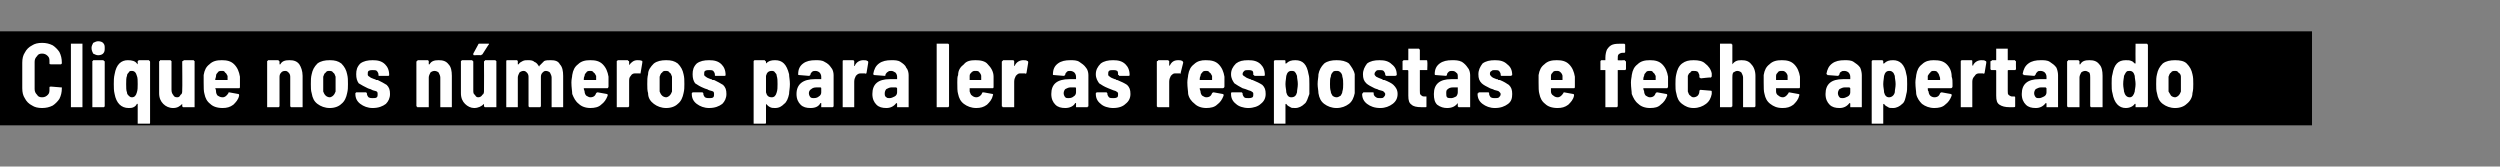
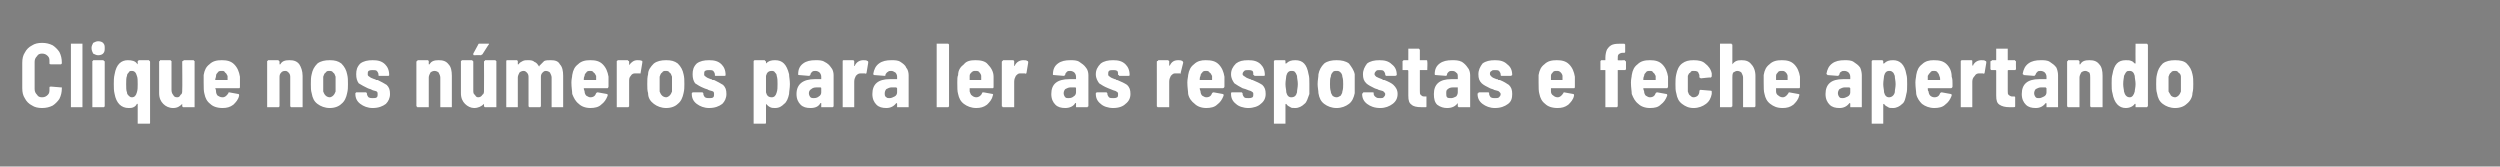
<svg xmlns="http://www.w3.org/2000/svg" version="1.1" width="303.2px" height="20.2px" viewBox="0 -2 303.2 20.2" style="top:-2px">
  <rect x="0" y="-2" width="303.2" height="20.2" fill="#808080" stroke="none" />
  <desc>Clique nos números para ler as respostas e feche apertando</desc>
  <defs />
  <g class="svg-textframe-underlines">
-     <rect class="svg-underline" x="0" y="1.8" width="280.4" height="11.4" style="fill:#000;" />
-   </g>
+     </g>
  <g id="Polygon83646">
    <path d="m5.1 11.1c-.5 0-.9-.1-1.2-.3c-.4-.2-.7-.5-.9-.9c-.2-.3-.3-.7-.3-1.2V5.6c0-.5.1-.9.3-1.2c.2-.4.5-.7.9-.9c.3-.2.7-.3 1.2-.3c.5 0 .9.1 1.3.3c.3.2.6.5.8.8c.2.4.3.8.3 1.3v.1l-.1.1H6.2c-.1 0-.2 0-.2-.1v-.2c0-.3 0-.5-.2-.7c-.2-.2-.4-.3-.7-.3c-.3 0-.5.1-.6.3c-.2.2-.3.4-.3.7v3.3c0 .3.1.5.3.7c.1.2.3.3.6.3c.3 0 .5-.1.7-.3c.2-.2.2-.4.2-.7v-.2c0-.1.1-.1.2-.1l1.2.1h.1v.1c0 .5-.1.9-.3 1.3c-.2.3-.5.6-.8.8c-.4.2-.8.3-1.3.3zm3.6-.1h-.1V3.3h1.4v7.7H8.7s-.02 0 0 0zm3.2-6.3c-.2 0-.4-.1-.6-.2c-.1-.2-.2-.4-.2-.7c0-.2.1-.4.2-.6c.2-.1.4-.2.6-.2c.3 0 .5.1.6.2c.2.2.2.4.2.6c0 .3 0 .5-.2.7c-.1.1-.3.2-.6.2zm-.6 6.3h-.1V5.4c.1 0 .1-.1.1-.1h1.2c.1 0 .1.1.1.1c.1 0 .1 0 .1.1v5.4l-.1.1h-1.3s.02 0 0 0zm5.4-5.5v-.1c.1 0 .1-.1.1-.1h1.3v.1c.1 0 .1 0 .1.1v7.4c0 .1 0 .1-.1.1h-1.4v-2.4h-.1c-.1.2-.2.3-.4.4c-.2.1-.4.1-.6.1c-.9 0-1.5-.6-1.7-1.7c-.1-.4-.1-.8-.1-1.2c0-.4 0-.8.1-1.2c.2-1.2.8-1.7 1.6-1.7c.5 0 .9.1 1.1.4l.1.1v-.3s.01-.02 0 0zm-.1 3.7c.1-.3.1-.6.1-1c0-.4 0-.8-.1-1c-.1-.4-.3-.6-.6-.6c-.2 0-.3 0-.4.2c-.1.1-.2.2-.2.4c-.1.2-.1.6-.1 1c0 .4 0 .8.1 1c0 .2.1.3.2.4c.1.1.2.2.4.2c.3 0 .5-.2.6-.6zm5.5-3.7c0-.1 0-.1.1-.1s0-.1.1-.1h1.2s0 .1.1.1v5.6h-1.4l-.1-.1v-.3c-.3.3-.6.5-1.1.5c-.5 0-.9-.2-1.2-.5c-.3-.3-.5-.7-.5-1.3V5.5c0-.1 0-.1.1-.1v-.1h1.3s0 .1.1.1v3.5c0 .3.1.5.2.6c.1.2.2.3.5.3c.2 0 .3-.1.4-.3c.2-.1.2-.3.2-.6c.03.01 0-3.4 0-3.4c0 0 .03-.02 0 0zm7 1.8v1.2c0 .1 0 .2-.1.2h-2.9c.1.2.1.3.1.4c0 .2.1.4.2.5c.2.1.3.2.6.2c.3 0 .5-.2.7-.5c0-.1 0-.1.1-.1l1.1.2c.1 0 .1.1.1.2c-.1.5-.4.8-.7 1.1c-.4.3-.8.4-1.3.4c-.7 0-1.2-.2-1.5-.5c-.4-.3-.6-.7-.7-1.2c-.1-.3-.1-.8-.1-1.4v-.9c.1-.6.3-1 .7-1.3c.4-.4.9-.5 1.5-.5c.6 0 1.1.1 1.5.5c.4.4.6.9.7 1.5zm-2.2-.7c-.2 0-.4 0-.5.2c-.1.1-.2.2-.2.4c0 .2-.1.3-.1.5h1.5v-.5c-.1-.1-.1-.3-.3-.4c-.1-.2-.2-.2-.4-.2zm8.2-1.3c.5 0 .9.1 1.2.5c.2.3.4.8.4 1.4v3.8h-1.4l-.1-.1V7.4c0-.2 0-.4-.2-.6c-.1-.1-.2-.2-.4-.2c-.3 0-.4.1-.5.2c-.2.2-.2.4-.2.6v3.5l-.1.1h-1.4V5.4c.1 0 .1-.1.1-.1h1.3v.1c.1 0 .1 0 .1.1v.3h.1c.2-.4.6-.5 1.1-.5zm4.9 5.8c-.6 0-1.1-.2-1.5-.5c-.4-.3-.6-.7-.7-1.3c-.1-.3-.1-.7-.1-1.1c0-.5 0-.8.1-1.2c.1-.5.3-.9.7-1.3c.4-.3.9-.4 1.5-.4c.6 0 1 .1 1.4.4c.4.4.6.8.7 1.3c.1.4.1.7.1 1.2c0 .4 0 .7-.1 1.1c-.1.5-.3 1-.7 1.3c-.3.3-.8.5-1.4.5zm0-1.3c.1 0 .3-.1.4-.2c.2-.2.2-.3.3-.5V7.3c-.1-.2-.1-.4-.3-.5c-.1-.2-.3-.2-.5-.2c-.1 0-.3 0-.4.2c-.2.1-.2.3-.3.5v1.8c.1.2.1.3.3.5c.1.1.3.2.5.2zm5.2 1.3c-.6 0-1.1-.2-1.5-.5c-.4-.3-.6-.7-.6-1.2v-.1l.1-.1h1.2l.1.1v.1c0 .1.1.3.2.4c.2.1.3.1.5.1c.2 0 .4 0 .5-.1c.1-.1.1-.2.1-.4c0-.1 0-.2-.1-.3c-.2-.1-.4-.1-.6-.2c-.1-.1-.3-.1-.5-.2c-.4-.2-.8-.4-1.1-.6c-.2-.3-.3-.6-.3-1.1c0-.5.1-.9.5-1.3c.4-.3.9-.4 1.5-.4c.6 0 1.1.1 1.5.5c.3.3.5.7.5 1.3c0 0 0 .1-.1.1H46c-.1 0-.1 0-.1-.1v-.1c0-.1-.1-.3-.2-.4c-.1-.1-.3-.1-.5-.1c-.2 0-.3 0-.5.1c-.1.1-.1.2-.1.4c0 .1 0 .2.2.3c.1.1.3.2.6.3c.1 0 .1 0 .2.1h.2c.4.2.8.4 1.1.6c.3.3.4.6.4 1.1c0 .5-.2.9-.5 1.2c-.4.3-.9.5-1.6.5zm8-5.8c.5 0 .9.1 1.2.5c.3.3.4.8.4 1.4v3.8h-1.4V7.4c0-.2-.1-.4-.2-.6c-.1-.1-.3-.2-.5-.2c-.2 0-.4.1-.5.2c-.1.2-.2.4-.2.6v3.6h-1.4c0-.1-.1-.1-.1-.1V5.5c0-.1.1-.1.1-.1c0 0 0-.1.1-.1h1.2l.1.1v.4h.1c.2-.4.6-.5 1.1-.5zm5.5.2c0-.1 0-.1.1-.1v-.1h1.3s0 .1.1.1v5.6h-1.4l-.1-.1v-.3c-.3.3-.7.5-1.2.5c-.4 0-.8-.2-1.1-.5c-.3-.3-.5-.7-.5-1.3V5.4c.1 0 .1-.1.1-.1h1.3v.1c.1 0 .1 0 .1.1v3.4c0 .3 0 .5.2.6c.1.2.2.3.4.3c.2 0 .4-.1.5-.3c.2-.1.2-.3.2-.6c.02.01 0-3.4 0-3.4c0 0 .02-.02 0 0zm-1.2-.8c-.1 0-.1-.1-.1-.1v-.1l.6-1.1c0-.1.1-.1.1-.1h1.2c0 .1 0 .1-.1.2l-.7 1.1c-.1 0-.1.1-.2.1c.01-.04-.8 0-.8 0c0 0-.03-.04 0 0zm9.3.6c.5 0 .9.1 1.1.5c.3.3.4.8.4 1.4v3.8h-1.4V7.4c0-.2-.1-.4-.2-.6c-.1-.1-.3-.2-.5-.2c-.2 0-.3.1-.4.2c-.2.2-.2.4-.2.6v3.5l-.1.1h-1.3l-.1-.1V7.4c0-.2 0-.4-.2-.6c-.1-.1-.2-.2-.4-.2c-.2 0-.4.1-.5.2c-.1.2-.2.4-.2.6v3.6h-1.4V5.4s0-.1.1-.1h1.2l.1.1v.4h.1c.1-.2.3-.3.5-.4c.2-.1.4-.1.6-.1c.3 0 .6 0 .8.2c.3.1.4.3.6.6v-.1l.6-.6c.2-.1.5-.1.8-.1zm7 2v1.2c0 .1-.1.2-.1.2h-2.9c0 .2.1.3.1.4c0 .2.1.4.2.5c.2.1.3.2.5.2c.4 0 .6-.2.7-.5c.1-.1.1-.1.2-.1l1.1.2c.1 0 .1.1.1.2c-.2.5-.4.8-.8 1.1c-.3.3-.8.4-1.3.4c-.6 0-1.1-.2-1.4-.5c-.4-.3-.6-.7-.8-1.2c0-.3-.1-.8-.1-1.4c0-.4.1-.7.1-.9c.1-.6.3-1 .7-1.3c.4-.4.9-.5 1.5-.5c.6 0 1.1.1 1.5.5c.4.4.6.9.7 1.5zm-2.2-.7c-.2 0-.4 0-.5.2c-.1.1-.2.2-.2.4c-.1.2-.1.3-.1.5h1.5v-.5c-.1-.1-.1-.3-.3-.4c-.1-.2-.3-.2-.4-.2zm5.7-1.3c.2 0 .4 0 .6.1v.2l-.2 1.2c0 .1-.1.2-.1.1h-.6c-.2 0-.4.1-.5.3c-.2.2-.2.4-.2.7v3l-.1.1h-1.4V5.4c.1 0 .1-.1.1-.1h1.2c.1 0 .1.1.1.1c.1 0 .1 0 .1.1v.5v-.1c.3-.4.6-.6 1-.6zm3.5 5.8c-.6 0-1.1-.2-1.5-.5c-.4-.3-.7-.7-.7-1.3c-.1-.3-.1-.7-.1-1.1c0-.5 0-.8.1-1.2c0-.5.3-.9.7-1.3c.4-.3.9-.4 1.5-.4c.6 0 1 .1 1.4.4c.4.4.6.8.7 1.3c.1.4.1.7.1 1.2c0 .4 0 .7-.1 1.1c-.1.5-.3 1-.7 1.3c-.3.3-.8.5-1.4.5zm0-1.3c.1 0 .3-.1.4-.2c.2-.2.2-.3.3-.5V7.3c-.1-.2-.1-.4-.3-.5c-.1-.2-.3-.2-.5-.2c-.1 0-.3 0-.4.2c-.2.1-.2.3-.3.5v1.8c.1.2.1.3.3.5c.1.1.3.2.5.2zm5.2 1.3c-.6 0-1.1-.2-1.5-.5c-.4-.3-.6-.7-.6-1.2v-.1l.1-.1h1.2l.1.1v.1c0 .1.1.3.2.4c.2.1.3.1.5.1c.2 0 .4 0 .5-.1c.1-.1.1-.2.1-.4c0-.1 0-.2-.1-.3c-.2-.1-.4-.1-.6-.2c-.1-.1-.3-.1-.5-.2c-.5-.2-.8-.4-1.1-.6c-.2-.3-.3-.6-.3-1.1c0-.5.1-.9.5-1.3c.4-.3.9-.4 1.5-.4c.6 0 1.1.1 1.5.5c.3.3.5.7.5 1.3c0 0 0 .1-.1.1h-1.1c-.1 0-.1 0-.1-.1v-.1c0-.1-.1-.3-.2-.4c-.1-.1-.3-.1-.5-.1c-.2 0-.3 0-.5.1c-.1.1-.1.2-.1.4c0 .1 0 .2.2.3c.1.1.3.2.6.3c.1 0 .1 0 .2.1h.2c.4.2.8.4 1.1.6c.3.3.4.6.4 1.1c0 .5-.2.9-.5 1.2c-.4.3-.9.5-1.6.5zM95.7 7c0 .3.1.7.1 1.2c0 .5-.1.9-.1 1.2c-.1.5-.3 1-.6 1.2c-.3.3-.6.5-1.1.5c-.2 0-.4 0-.6-.1c-.2-.1-.3-.2-.5-.4v2.3c0 .1-.1.1-.1.1h-1.4V5.4l.1-.1h1.2c.1 0 .1.1.1.1c0 0 .1 0 .1.1v.2c.3-.3.6-.4 1.1-.4c.9 0 1.4.5 1.7 1.7zm-1.5 2.2c.1-.3.1-.6.1-1c0-.4 0-.7-.1-1c0-.2-.1-.3-.2-.4c-.1-.2-.3-.2-.4-.2c-.4 0-.6.2-.7.6v2c.1.4.3.6.7.6c.3 0 .5-.2.6-.6zm4.7-3.9c.4 0 .8 0 1.1.2c.4.2.6.4.8.7c.2.2.3.6.3.9v3.8l-.1.1h-1.4v-.5h-.1c-.2.4-.6.6-1.2.6c-.5 0-.9-.1-1.2-.4c-.3-.3-.5-.7-.5-1.3c0-1.2.8-1.8 2.2-1.8h.8v-.3c0-.2-.1-.4-.2-.5c-.1-.1-.3-.2-.5-.2c-.1 0-.3 0-.4.1c-.1.1-.2.2-.2.3c0 .1-.1.2-.2.2l-1.2-.1c-.1 0-.1 0-.1-.1c0-.6.2-1 .6-1.3c.4-.3.9-.4 1.5-.4zm-.2 4.6c.3 0 .5-.1.6-.2c.2-.1.3-.3.3-.5v-.5s0-.1-.1-.1h-.5c-.3 0-.5.1-.6.2c-.2.1-.3.3-.3.5c0 .2.1.4.2.5c.1.1.3.1.4.1zm6-4.6c.2 0 .4 0 .5.1c.1 0 .1.1.1.2l-.2 1.2c0 .1-.1.2-.2.1h-.5c-.3 0-.4.1-.6.3c-.1.2-.2.4-.2.7v3.1h-1.4V5.4s0-.1.1-.1h1.2l.1.1v.6c.1 0 .1 0 .1-.1c.2-.4.6-.6 1-.6zm3.4 0c.4 0 .8 0 1.1.2c.3.2.6.4.7.7c.2.2.3.6.3.9v3.9h-1.4v-.4c0-.1-.1-.1-.1-.1c-.3.4-.7.6-1.2.6c-.5 0-.9-.1-1.2-.4c-.3-.3-.5-.7-.5-1.3c0-1.2.7-1.8 2.1-1.8h.9v-.3c0-.2-.1-.4-.2-.5c-.2-.1-.3-.2-.5-.2c-.2 0-.3 0-.4.1c-.2.1-.2.2-.3.3c0 .1 0 .2-.1.2l-1.3-.1l-.1-.1c.1-.6.3-1 .7-1.3c.4-.3.9-.4 1.5-.4zm-.2 4.6c.2 0 .4-.1.6-.2c.2-.1.3-.3.3-.5v-.5l-.1-.1h-.6c-.2 0-.4.1-.6.2c-.1.1-.2.3-.2.5c0 .2 0 .4.2.5c.1.1.2.1.4.1zm5.8 1.1h-.1V3.3h1.4l.1.1v7.5l-.1.1h-1.3s.02 0 0 0zm6.8-3.7v1.2c0 .1 0 .2-.1.2h-2.8v.4c.1.2.1.4.3.5c.1.1.3.2.5.2c.3 0 .6-.2.7-.5c0-.1.1-.1.2-.1l1.1.2s.1.1 0 .2c-.1.5-.4.8-.7 1.1c-.4.3-.8.4-1.3.4c-.6 0-1.1-.2-1.5-.5c-.4-.3-.6-.7-.7-1.2c-.1-.3-.1-.8-.1-1.4c0-.4 0-.7.1-.9c0-.6.3-1 .7-1.3c.3-.4.8-.5 1.4-.5c.6 0 1.2.1 1.5.5c.4.4.7.9.7 1.5zm-2.2-.7c-.2 0-.3 0-.5.2c-.1.1-.2.2-.2.4v.5h1.4v-.5c0-.1-.1-.3-.2-.4c-.1-.2-.3-.2-.5-.2zm5.8-1.3c.2 0 .4 0 .5.1c.1 0 .1.1.1.2l-.2 1.2c0 .1-.1.2-.2.1h-.6c-.2 0-.3.1-.5.3c-.1.2-.2.4-.2.7v3.1h-1.4c0-.1-.1-.1-.1-.1V5.5c0-.1.1-.1.1-.1c0 0 0-.1.1-.1h1.2l.1.1v.6s.1 0 .1-.1c.2-.4.6-.6 1-.6zm5.7 0c.4 0 .8 0 1.1.2c.3.2.6.4.8.7c.2.2.3.6.3.9v3.8s-.1 0-.1.1h-1.4v-.5h-.1c-.2.4-.7.6-1.2.6c-.5 0-.9-.1-1.2-.4c-.3-.3-.5-.7-.5-1.3c0-1.2.7-1.8 2.2-1.8h.8v-.3c0-.2-.1-.4-.2-.5c-.1-.1-.3-.2-.5-.2c-.2 0-.3 0-.4.1c-.1.1-.2.2-.2.3c0 .1-.1.2-.2.2l-1.2-.1c-.1 0-.1 0-.1-.1s-.1 0 0 0c0-.6.2-1 .6-1.3c.4-.3.9-.4 1.5-.4zm-.2 4.6c.3 0 .5-.1.6-.2c.2-.1.3-.3.3-.5v-.5s0-.1-.1-.1h-.6c-.2 0-.4.1-.6.2c-.1.1-.2.3-.2.5c0 .2.1.4.2.5c.1.1.2.1.4.1zm5.4 1.2c-.6 0-1.2-.2-1.5-.5c-.4-.3-.6-.7-.6-1.2v-.1l.1-.1h1.2l.1.1v.1c0 .1.1.3.2.4c.1.1.3.1.5.1c.2 0 .3 0 .5-.1c.1-.1.1-.2.1-.4c0-.1 0-.2-.2-.3c-.1-.1-.3-.1-.5-.2c-.2-.1-.3-.1-.5-.2c-.5-.2-.8-.4-1.1-.6c-.2-.3-.4-.6-.4-1.1c0-.5.2-.9.6-1.3c.4-.3.9-.4 1.5-.4c.6 0 1.1.1 1.5.5c.3.3.5.7.5 1.3c0 0 0 .1-.1.1h-1.1c-.1 0-.1 0-.1-.1h-.1v-.1c0-.1 0-.3-.1-.4c-.2-.1-.3-.1-.5-.1c-.2 0-.4 0-.5.1c-.1.1-.1.2-.1.4c0 .1 0 .2.2.3c.1.1.3.2.6.3c.1 0 .1 0 .2.1h.1c.5.2.9.4 1.2.6c.3.3.4.6.4 1.1c0 .5-.2.9-.6 1.2c-.3.3-.8.5-1.5.5zm7.9-5.8c.2 0 .3 0 .5.1c0 0 .1.1.1.2l-.3 1.2c0 .1 0 .2-.1.1h-.6c-.2 0-.3.1-.5.3c-.1.2-.2.4-.2.7v3.1h-1.4l-.1-.1V5.5c0-.1 0-.1.1-.1s0-.1.1-.1h1.2s0 .1.1.1v.6l.1-.1c.2-.4.5-.6 1-.6zm5.6 2v1.2c0 .1-.1.2-.2.2h-2.8c0 .2.1.3.1.4c0 .2.1.4.2.5c.2.1.3.2.5.2c.4 0 .6-.2.7-.5c.1-.1.1-.1.2-.1l1.1.2c.1 0 .1.1.1.2c-.2.5-.4.8-.8 1.1c-.3.3-.8.4-1.3.4c-.6 0-1.1-.2-1.4-.5c-.4-.3-.7-.7-.8-1.2c0-.3-.1-.8-.1-1.4c0-.4.1-.7.1-.9c.1-.6.3-1 .7-1.3c.4-.4.9-.5 1.4-.5c.7 0 1.2.1 1.6.5c.4.4.6.9.7 1.5zm-2.2-.7c-.2 0-.4 0-.5.2c-.1.1-.2.2-.2.4c-.1.2-.1.3-.1.5h1.5v-.5c-.1-.1-.1-.3-.3-.4c-.1-.2-.3-.2-.4-.2zm5.1 4.5c-.6 0-1.2-.2-1.5-.5c-.4-.3-.6-.7-.6-1.2v-.1c0-.1.1-.1.1-.1h1.2l.1.1v.1c0 .1.1.3.2.4c.1.1.3.1.5.1c.2 0 .3 0 .5-.1c.1-.1.1-.2.1-.4c0-.1 0-.2-.2-.3c-.1-.1-.3-.1-.5-.2c-.2-.1-.3-.1-.6-.2c-.4-.2-.7-.4-1-.6c-.2-.3-.4-.6-.4-1.1c0-.5.2-.9.6-1.3c.4-.3.8-.4 1.5-.4c.6 0 1.1.1 1.5.5c.3.3.5.7.5 1.3c0 0 0 .1-.1.1h-1.1c-.1 0-.1 0-.1-.1h-.1v-.1c0-.1 0-.3-.1-.4c-.2-.1-.3-.1-.5-.1c-.2 0-.4 0-.5.1c-.1.1-.2.2-.2.4c0 .1.1.2.3.3c.1.1.3.2.6.3c.1 0 .1 0 .2.1h.1c.5.2.9.4 1.2.6c.3.3.4.6.4 1.1c0 .5-.2.9-.6 1.2c-.3.3-.9.5-1.5.5zm7.3-4.1c.1.3.1.7.1 1.2v1.2c-.2.5-.3 1-.6 1.2c-.3.3-.7.5-1.1.5c-.3 0-.5 0-.6-.1c-.2-.1-.4-.2-.5-.4c-.1 0-.1 0-.1.1v2.3h-1.4V5.4l.1-.1h1.2c.1 0 .1.1.1.1v.3h.1c.3-.3.6-.4 1.1-.4c.9 0 1.4.5 1.6 1.7zm-1.4 2.2c0-.3.1-.6.1-1c0-.4-.1-.7-.1-1c-.1-.2-.1-.3-.2-.4c-.1-.2-.3-.2-.5-.2c-.3 0-.5.2-.6.6c0 .2-.1.6-.1 1c0 .4.1.7.1 1c.1.4.3.6.6.6c.4 0 .6-.2.7-.6zm4.8 1.9c-.6 0-1.1-.2-1.5-.5c-.4-.3-.6-.7-.7-1.3c0-.3-.1-.7-.1-1.1c0-.5.1-.8.1-1.2c.1-.5.3-.9.7-1.3c.4-.3.9-.4 1.5-.4c.6 0 1.1.1 1.5.4c.3.4.6.8.7 1.3v2.3c-.1.5-.3 1-.7 1.3c-.4.3-.9.5-1.5.5zm0-1.3c.2 0 .3-.1.5-.2c.1-.2.2-.3.2-.5c.1-.3.1-.6.1-.9c0-.3 0-.6-.1-.9c0-.2-.1-.4-.2-.5c-.2-.2-.3-.2-.5-.2c-.2 0-.4 0-.5.2c-.1.1-.2.3-.2.5c-.1.2-.1.5-.1.9c0 .3 0 .6.1.9c0 .2.1.3.2.5c.1.1.3.2.5.2zm5.3 1.3c-.7 0-1.2-.2-1.6-.5c-.4-.3-.6-.7-.6-1.2c0-.1.1-.1.1-.1c0-.1 0-.1.1-.1h1.1c.1 0 .1 0 .1.1v.1c0 .1.1.3.3.4c.1.1.3.1.5.1c.2 0 .3 0 .4-.1c.1-.1.2-.2.2-.4c0-.1-.1-.2-.2-.3c-.1-.1-.3-.1-.6-.2c-.1-.1-.3-.1-.5-.2c-.4-.2-.8-.4-1-.6c-.3-.3-.4-.6-.4-1.1c0-.5.2-.9.5-1.3c.4-.3.9-.4 1.5-.4c.6 0 1.1.1 1.5.5c.4.3.6.7.6 1.3c0 0-.1.1-.2.1h-1.1l-.1-.1v-.1c0-.1-.1-.3-.2-.4c-.1-.1-.3-.1-.5-.1c-.2 0-.3 0-.4.1c-.1.1-.2.2-.2.4c0 .1.1.2.2.3c.2.1.4.2.7.3c0 0 .1 0 .1.1h.2c.5.2.9.4 1.1.6c.3.3.5.6.5 1.1c0 .5-.2.9-.6 1.2c-.4.3-.9.5-1.5.5zm5.7-4.7v.1h-.9v2.5c0 .3 0 .4.1.5c.1.1.2.2.4.2h.3v1.2c0 .1 0 .1-.1.1h-.5c-.6 0-1-.1-1.2-.3c-.3-.2-.4-.5-.4-1.1v-3c0-.1-.1-.1-.1-.1h-.6V5.4c.1 0 .1-.1.1-.1h.6V3.9h1.3c0 .1.1.1.1.1v1.3h.8c.1 0 .1.1.1.1v.1c.04-.02 0 .9 0 .9c0 0 .04-.02 0 0zm3-1.1c.4 0 .8 0 1.2.2c.3.2.5.4.7.7c.2.2.3.6.3.9v3.9h-1.4l-.1-.1v-.4c-.3.4-.7.6-1.3.6c-.4 0-.8-.1-1.2-.4c-.3-.3-.4-.7-.4-1.3c0-1.2.7-1.8 2.1-1.8h.8v-.3c0-.2 0-.4-.2-.5c-.1-.1-.2-.2-.5-.2c-.1 0-.3 0-.4.1c-.1.1-.2.2-.2.3c0 .1-.1.2-.1.2l-1.3-.1s-.1 0-.1-.1c0-.6.2-1 .6-1.3c.4-.3.9-.4 1.5-.4zm-.1 4.6c.2 0 .4-.1.6-.2c.1-.1.2-.3.2-.5v-.6h-.6c-.3 0-.5.1-.6.2c-.2.1-.2.3-.2.5c0 .2 0 .4.1.5c.1.1.3.1.5.1zm5.3 1.2c-.6 0-1.1-.2-1.5-.5c-.4-.3-.6-.7-.6-1.2c0-.1 0-.1.1-.1c0-.1 0-.1.1-.1h1.1s.1 0 .1.1v.1c0 .1.1.3.2.4c.2.1.3.1.5.1c.2 0 .4 0 .5-.1c.1-.1.2-.2.2-.4c0-.1-.1-.2-.2-.3c-.1-.1-.3-.1-.6-.2c-.1-.1-.3-.1-.5-.2c-.4-.2-.8-.4-1-.6c-.3-.3-.4-.6-.4-1.1c0-.5.2-.9.5-1.3c.4-.3.9-.4 1.5-.4c.6 0 1.1.1 1.5.5c.4.3.6.7.6 1.3c0 0-.1.1-.2.1h-1.1s-.1 0-.1-.1v-.1c0-.1-.1-.3-.2-.4c-.1-.1-.3-.1-.5-.1c-.2 0-.3 0-.4.1c-.2.1-.2.2-.2.4c0 .1.1.2.2.3c.1.1.3.2.6.3c.1 0 .2 0 .2.1h.2c.5.2.8.4 1.1.6c.3.3.4.6.4 1.1c0 .5-.1.9-.5 1.2c-.4.3-.9.5-1.6.5zm9.7-3.8v1.2c0 .1 0 .2-.1.2h-2.8v.4c0 .2.1.4.3.5c.1.1.3.2.5.2c.3 0 .5-.2.7-.5c0-.1.1-.1.1-.1l1.1.2c.1 0 .1.1.1.2c-.1.5-.4.8-.7 1.1c-.4.3-.8.4-1.3.4c-.7 0-1.2-.2-1.5-.5c-.4-.3-.6-.7-.7-1.2c-.1-.3-.1-.8-.1-1.4v-.9c.1-.6.3-1 .7-1.3c.4-.4.9-.5 1.5-.5c.6 0 1.1.1 1.5.5c.4.4.6.9.7 1.5zm-2.2-.7c-.2 0-.4 0-.5.2c-.1.1-.2.2-.2.4v.5h1.4v-.5c0-.1-.1-.3-.2-.4c-.2-.2-.3-.2-.5-.2zm8.2-1.3c.1 0 .1.1.1.1c0 0 .1 0 .1.1v.9l-.1.1h-.9v4.4l-.1.1h-1.4V6.5h-.6V5.4l.1-.1h.5v-.3c0-.4.1-.8.2-1c.2-.3.4-.5.7-.6c.3-.1.7-.1 1.1-.1h.3l.1.1v.9s0 .1-.1.1h-.2c-.2 0-.4.1-.5.2c-.1.1-.1.3-.1.5v.2c.04.05.8 0 .8 0c0 0 .03.05 0 0zm5.3 2v1.2c0 .1-.1.2-.1.2h-2.9c0 .2.1.3.1.4c0 .2.1.4.2.5c.2.1.3.2.5.2c.4 0 .6-.2.7-.5c.1-.1.1-.1.2-.1l1.1.2c.1 0 .1.1.1.2c-.2.5-.4.8-.8 1.1c-.3.3-.7.4-1.3.4c-.6 0-1.1-.2-1.4-.5c-.4-.3-.6-.7-.8-1.2c0-.3-.1-.8-.1-1.4c0-.4.1-.7.1-.9c.1-.6.3-1 .7-1.3c.4-.4.9-.5 1.5-.5c.6 0 1.1.1 1.5.5c.4.4.6.9.7 1.5zm-2.2-.7c-.2 0-.4 0-.5.2c-.1.1-.2.2-.2.4c-.1.2-.1.3-.1.5h1.5v-.5c-.1-.1-.1-.3-.3-.4c-.1-.2-.2-.2-.4-.2zm5.3 4.5c-.6 0-1-.2-1.4-.5c-.4-.3-.6-.7-.7-1.3c-.1-.3-.1-.7-.1-1.1c0-.4 0-.8.1-1.2c.1-.5.3-1 .7-1.3c.4-.3.8-.4 1.4-.4c.6 0 1.1.1 1.4.4c.4.3.7.7.8 1.2v.3c0 .1 0 .1-.1.2c-.02-.04-1.2.1-1.2.1c0 0-.04-.02 0 0c-.1 0-.1-.1-.2-.1v-.3c-.1-.2-.1-.3-.2-.4c-.2-.1-.3-.1-.5-.1c-.2 0-.3 0-.4.2c-.2.1-.2.2-.3.4v1.9c.1.2.1.4.3.5c.1.1.2.2.4.2c.2 0 .4-.1.5-.2c.1-.1.2-.3.2-.5v-.1l.1-.1h.1l1.2.1c.1 0 .1.1.1.1v.3c-.1.5-.3.9-.7 1.2c-.4.3-.9.5-1.5.5zm5.8-5.8c.5 0 .9.1 1.2.5c.3.3.5.8.5 1.4v3.7l-.1.1h-1.4V7.4c0-.2-.1-.4-.2-.6c-.1-.1-.3-.2-.5-.2c-.2 0-.3.1-.5.2c-.1.2-.1.4-.1.6v3.5s-.1 0-.1.1h-1.4V3.3h1.4c0 .1.1.1.1.1v2.4c.3-.4.6-.5 1.1-.5zm7.1 2v1.2c0 .1 0 .2-.1.2h-2.8v.4c0 .2.1.4.3.5c.1.1.3.2.5.2c.3 0 .5-.2.7-.5c0-.1.1-.1.1-.1l1.1.2c.1 0 .2.1.1.2c-.1.5-.4.8-.7 1.1c-.4.3-.8.4-1.3.4c-.7 0-1.1-.2-1.5-.5c-.4-.3-.6-.7-.7-1.2c-.1-.3-.1-.8-.1-1.4v-.9c.1-.6.3-1 .7-1.3c.4-.4.9-.5 1.5-.5c.6 0 1.1.1 1.5.5c.4.4.6.9.7 1.5zm-2.2-.7c-.2 0-.4 0-.5.2c-.1.1-.2.2-.2.4v.5h1.4v-.5c0-.1-.1-.3-.2-.4c-.2-.2-.3-.2-.5-.2zm7.6-1.3c.4 0 .8 0 1.1.2c.3.2.6.4.8.7c.1.2.2.6.2.9v3.9h-1.4v-.4c0-.1 0-.1-.1-.1c-.3.4-.7.6-1.2.6c-.5 0-.9-.1-1.2-.4c-.3-.3-.5-.7-.5-1.3c0-1.2.7-1.8 2.1-1.8h.9v-.3c0-.2-.1-.4-.2-.5c-.1-.1-.3-.2-.5-.2c-.2 0-.3 0-.4.1c-.2.1-.2.2-.2.3c-.1.1-.1.2-.2.2l-1.3-.1v-.1h-.1c.1-.6.3-1 .7-1.3c.4-.3.9-.4 1.5-.4zm-.2 4.6c.2 0 .4-.1.6-.2c.2-.1.3-.3.3-.5v-.5l-.1-.1h-.6c-.2 0-.4.1-.6.2c-.1.1-.2.3-.2.5c0 .2.1.4.2.5c.1.1.2.1.4.1zm7.7-2.9c.1.3.1.7.1 1.2c0 .5 0 .9-.1 1.2c-.1.5-.2 1-.5 1.2c-.3.3-.7.5-1.1.5c-.3 0-.5 0-.6-.1c-.2-.1-.4-.2-.5-.4c-.1 0-.1 0-.1.1v2.3H227V5.4l.1-.1h1.2l.1.1v.3h.1c.3-.3.6-.4 1.1-.4c.8 0 1.4.5 1.6 1.7zm-1.4 2.2c0-.3.1-.6.1-1c0-.4-.1-.7-.1-1c-.1-.2-.1-.3-.2-.4c-.2-.2-.3-.2-.5-.2c-.3 0-.5.2-.6.6c0 .2-.1.6-.1 1c0 .4.1.7.1 1c.1.4.3.6.6.6c.3 0 .6-.2.7-.6zm6.9-1.9c.1.3.1.5.1.8v.4c0 .1-.1.2-.2.2h-2.8c0 .2 0 .3.1.4c0 .2.1.4.2.5c.1.1.3.2.5.2c.4 0 .6-.2.7-.5c.1-.1.1-.1.2-.1l1.1.2c.1 0 .1.1.1.2c-.2.5-.4.8-.8 1.1c-.3.3-.8.4-1.3.4c-.6 0-1.1-.2-1.5-.5c-.3-.3-.6-.7-.7-1.2c0-.3-.1-.8-.1-1.4c0-.4.1-.7.1-.9c.1-.6.3-1 .7-1.3c.4-.4.9-.5 1.4-.5c.7 0 1.2.1 1.6.5c.4.4.6.9.6 1.5zm-2.2-.7c-.1 0-.3 0-.4.2c-.1.1-.2.2-.3.4v.5h1.5c0-.2 0-.3-.1-.5c0-.1-.1-.3-.2-.4c-.1-.2-.3-.2-.5-.2zm5.8-1.3c.2 0 .4 0 .5.1c.1 0 .1.1.1.2l-.2 1.2c0 .1-.1.2-.2.1h-.5c-.2 0-.4.1-.5.3c-.2.2-.3.4-.3.7v3.1h-1.4V5.4l.1-.1h1.2c.1 0 .1.1.1.1v.5l.1.1v-.1c.2-.4.6-.6 1-.6zm4.2 1.1l-.1.1h-.8c-.1 0-.1 0-.1.1v2.4c0 .3 0 .4.1.5c.1.1.3.2.4.2h.3c.1 0 .1.1.1.1v1.1c0 .1-.1.1-.2.1h-.5c-.5 0-.9-.1-1.2-.3c-.3-.2-.4-.5-.4-1.1v-3c0-.1 0-.1-.1-.1h-.5l-.1-.1v-.9c0-.1 0-.1.1-.1s0-.1.1-.1h.5V3.9h1.4v1.4h.9v.1c.1 0 .1 0 .1.1c-.02-.02 0 .9 0 .9c0 0-.02-.02 0 0zm3-1.1c.4 0 .8 0 1.1.2c.3.2.6.4.8.7c.1.2.2.6.2.9v3.9h-1.4v-.4c0-.1 0-.1-.1-.1c-.3.4-.7.6-1.2.6c-.5 0-.9-.1-1.2-.4c-.3-.3-.5-.7-.5-1.3c0-1.2.7-1.8 2.1-1.8h.9v-.3c0-.2-.1-.4-.2-.5c-.1-.1-.3-.2-.5-.2c-.2 0-.3 0-.4.1c-.1.1-.2.2-.2.3c-.1.1-.1.2-.2.2l-1.3-.1v-.1h-.1c.1-.6.3-1 .7-1.3c.4-.3.9-.4 1.5-.4zm-.2 4.6c.2 0 .4-.1.6-.2c.2-.1.3-.3.3-.5v-.5l-.1-.1h-.6c-.2 0-.4.1-.6.2c-.1.1-.2.3-.2.5c0 .2.1.4.2.5c.1.1.2.1.4.1zm6.1-4.6c.5 0 .9.1 1.2.5c.3.3.4.8.4 1.4v3.8h-1.4l-.1-.1V7.4c0-.2 0-.4-.1-.6c-.2-.1-.3-.2-.5-.2c-.2 0-.4.1-.5.2c-.1.2-.2.4-.2.6v3.6h-1.4l-.1-.1V5.5c0-.1 0-.1.1-.1v-.1h1.3s0 .1.1.1v.4h.1c.2-.4.6-.5 1.1-.5zm5.6-1.9v-.1h1.4c0 .1.1.1.1.1v7.5s-.1 0-.1.1H259v-.4h-.1c-.2.3-.6.5-1.1.5c-.8 0-1.4-.6-1.6-1.8c-.1-.3-.1-.7-.1-1.2c0-.4 0-.8.1-1.1c.2-1.2.7-1.7 1.6-1.7c.3 0 .5 0 .7.1c.1 0 .3.2.4.3h.1c-.02 0 0-2.3 0-2.3c0 0-.02.03 0 0zm-.1 5.7c0-.2.1-.5.1-.9c0-.4-.1-.7-.1-1c-.1-.4-.3-.6-.6-.6c-.2 0-.3 0-.4.1c-.1.1-.2.3-.3.5c0 .2-.1.5-.1 1c0 .4.1.7.1.9c.1.4.3.7.7.7c.3 0 .5-.3.6-.7zm4.9 2c-.6 0-1.1-.2-1.5-.5c-.4-.3-.6-.7-.7-1.3c-.1-.3-.1-.7-.1-1.1c0-.5 0-.8.1-1.2c.1-.5.3-.9.7-1.3c.4-.3.9-.4 1.5-.4c.6 0 1.1.1 1.4.4c.4.4.6.8.7 1.3c.1.4.1.7.1 1.2c0 .4 0 .7-.1 1.1c0 .5-.3 1-.7 1.3c-.3.3-.8.5-1.4.5zm0-1.3c.1 0 .3-.1.4-.2c.2-.2.2-.3.3-.5V7.3c0-.2-.1-.4-.3-.5c-.1-.2-.3-.2-.4-.2c-.2 0-.4 0-.5.2c-.2.1-.2.3-.3.5v1.8c.1.2.2.3.3.5c.1.1.3.2.5.2z" stroke="none" fill="#fff" />
  </g>
</svg>